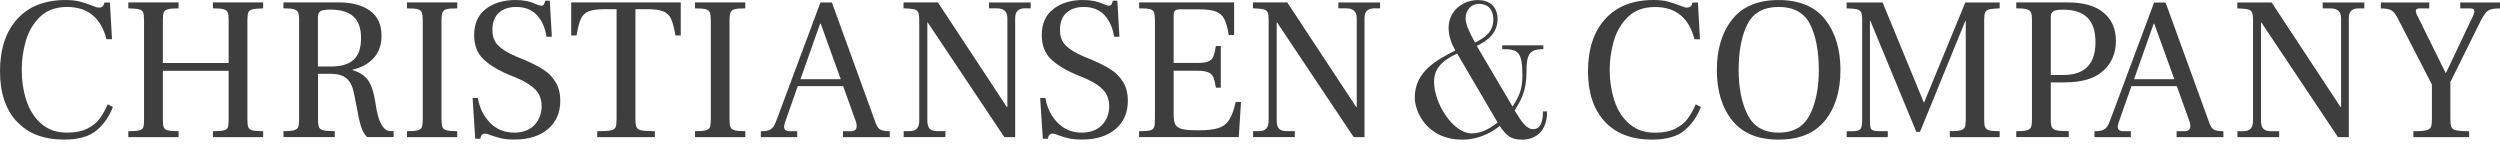
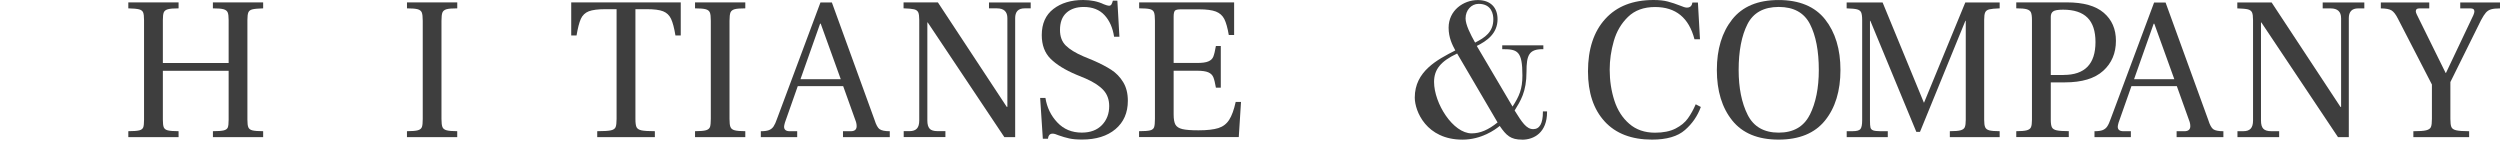
<svg xmlns="http://www.w3.org/2000/svg" width="237" height="14" viewBox="0 0 237 14" fill="none">
  <path d="M152.119 11.509C151.066 10.363 150.541 8.782 150.541 6.769C150.541 4.653 151.088 2.997 152.177 1.798C153.266 0.597 154.793 0 156.759 0C157.289 0 157.738 0.047 158.115 0.148C158.492 0.248 158.869 0.371 159.26 0.527C159.556 0.655 159.776 0.722 159.919 0.722C160.151 0.722 160.304 0.63 160.382 0.452L160.441 0.24H160.963L161.158 3.722H160.636C160.106 1.681 158.861 0.666 156.898 0.666C155.826 0.666 154.972 0.981 154.333 1.603C153.693 2.225 153.244 2.992 152.987 3.895C152.727 4.798 152.599 5.699 152.599 6.605C152.599 7.647 152.75 8.629 153.043 9.535C153.339 10.447 153.81 11.18 154.458 11.738C155.103 12.298 155.915 12.579 156.901 12.579C157.685 12.579 158.336 12.446 158.847 12.184C159.355 11.921 159.749 11.598 160.019 11.213C160.29 10.834 160.536 10.391 160.754 9.886L161.239 10.14C160.929 10.99 160.43 11.721 159.737 12.323C159.048 12.931 158.006 13.235 156.608 13.235C154.67 13.235 153.174 12.66 152.121 11.514V11.503L152.119 11.509Z" fill="#3E3E3E" />
  <path d="M164.221 11.425C163.247 10.221 162.758 8.623 162.758 6.638C162.758 4.653 163.244 3.067 164.21 1.843C165.181 0.619 166.641 0.003 168.607 0.003C170.572 0.003 172.055 0.616 173.024 1.843C173.989 3.067 174.475 4.667 174.475 6.638C174.475 8.609 173.987 10.221 173.012 11.425C172.038 12.632 170.57 13.235 168.607 13.235C166.644 13.235 165.195 12.63 164.218 11.425H164.221ZM171.572 10.882C172.139 9.752 172.423 8.336 172.423 6.635C172.423 4.832 172.147 3.385 171.589 2.292C171.033 1.204 170.045 0.658 168.624 0.658C167.203 0.658 166.214 1.204 165.659 2.292C165.106 3.385 164.824 4.829 164.824 6.635C164.824 8.339 165.109 9.752 165.676 10.882C166.242 12.011 167.228 12.574 168.621 12.574C170.014 12.574 170.999 12.011 171.566 10.882H171.572Z" fill="#3E3E3E" />
  <path d="M175.059 12.437H175.623C176.011 12.437 176.259 12.37 176.368 12.234C176.477 12.097 176.533 11.824 176.533 11.411V1.893C176.533 1.559 176.499 1.319 176.438 1.177C176.374 1.034 176.242 0.937 176.05 0.887C175.857 0.836 175.528 0.806 175.062 0.792V0.231H178.47L182.382 9.727H182.401L186.312 0.231H189.568V0.792C189.104 0.806 188.775 0.839 188.579 0.887C188.384 0.937 188.258 1.037 188.194 1.177C188.13 1.319 188.099 1.556 188.099 1.893V11.353C188.099 11.676 188.13 11.913 188.194 12.058C188.258 12.209 188.392 12.306 188.59 12.359C188.792 12.409 189.115 12.437 189.568 12.437V12.998H184.844V12.437C185.321 12.437 185.665 12.409 185.869 12.351C186.072 12.292 186.206 12.195 186.265 12.05C186.324 11.905 186.354 11.673 186.354 11.353V1.974H186.318L182.016 12.499H181.667L177.309 1.974H177.273V11.414C177.273 11.738 177.289 11.963 177.32 12.089C177.351 12.217 177.437 12.306 177.574 12.359C177.711 12.409 177.931 12.437 178.244 12.437H178.962V12.998H175.067V12.434H175.064L175.059 12.437Z" fill="#3E3E3E" />
  <path d="M191.137 12.437C191.6 12.437 191.935 12.409 192.144 12.351C192.348 12.292 192.482 12.195 192.541 12.05C192.599 11.905 192.63 11.673 192.63 11.353V1.896C192.63 1.561 192.597 1.322 192.535 1.179C192.474 1.037 192.337 0.937 192.139 0.878C191.941 0.82 191.606 0.789 191.142 0.789V0.226H195.944C197.505 0.226 198.669 0.552 199.439 1.213C200.207 1.871 200.59 2.755 200.59 3.864C200.59 5.038 200.188 5.989 199.381 6.716C198.574 7.447 197.362 7.809 195.749 7.809H194.414V11.35C194.414 11.684 194.448 11.924 194.52 12.066C194.593 12.209 194.744 12.306 194.975 12.356C195.207 12.407 195.587 12.434 196.12 12.434V12.995H191.142V12.432V12.437H191.137ZM195.629 7.104C197.644 7.104 198.652 6.067 198.652 3.99C198.652 2.958 198.404 2.189 197.898 1.681C197.393 1.174 196.62 0.917 195.576 0.917C195.098 0.917 194.783 0.973 194.637 1.082C194.487 1.19 194.414 1.361 194.414 1.595V7.107H195.634H195.631L195.629 7.104Z" fill="#3E3E3E" />
  <path d="M209.816 12.248C209.989 12.376 210.311 12.44 210.777 12.44V13.003H206.343V12.44H207.078C207.455 12.44 207.642 12.278 207.642 11.955C207.642 11.827 207.622 11.696 207.583 11.568L206.363 8.163H202.061L200.841 11.626C200.791 11.807 200.763 11.935 200.763 12.014C200.763 12.298 200.944 12.44 201.307 12.44H202.005V13.001H198.557V12.44C198.892 12.44 199.152 12.404 199.333 12.334C199.515 12.262 199.657 12.147 199.766 11.986C199.875 11.824 199.989 11.576 200.104 11.241L204.21 0.237H205.296L209.345 11.378C209.484 11.832 209.646 12.122 209.816 12.251V12.248ZM206.126 7.508L204.227 2.247H204.169L202.309 7.508H206.126Z" fill="#3E3E3E" />
  <path d="M237 0.234V0.797C236.623 0.797 236.341 0.828 236.149 0.887C235.953 0.945 235.794 1.048 235.663 1.196C235.532 1.344 235.378 1.584 235.199 1.918L232.296 7.778V11.277C232.296 11.64 232.327 11.891 232.391 12.041C232.455 12.192 232.606 12.295 232.846 12.351C233.086 12.406 233.494 12.44 234.074 12.44V13H228.787V12.44C229.353 12.44 229.761 12.412 229.995 12.354C230.236 12.295 230.389 12.189 230.45 12.044C230.515 11.893 230.545 11.643 230.545 11.28V8.013L227.31 1.745C227.114 1.358 226.916 1.104 226.709 0.981C226.506 0.859 226.165 0.797 225.702 0.797V0.234H230.294V0.797H229.345C229.122 0.797 229.018 0.887 229.018 1.068C229.018 1.146 229.049 1.249 229.113 1.377L231.844 6.911H231.88L234.476 1.436C234.54 1.282 234.571 1.165 234.571 1.087C234.571 0.892 234.454 0.797 234.222 0.797H233.231V0.234H237Z" fill="#3E3E3E" />
  <path d="M220.191 0.234V0.797H220.944C221.603 0.797 221.936 1.107 221.936 1.726V10.137H221.877L215.35 0.234H212.097V0.795C212.575 0.809 212.91 0.839 213.105 0.889C213.301 0.94 213.429 1.04 213.493 1.179C213.557 1.322 213.588 1.559 213.588 1.896V11.431C213.588 11.779 213.513 12.036 213.365 12.195C213.214 12.357 212.988 12.437 212.675 12.437H212.111V12.998H216.064V12.437H215.311C214.962 12.437 214.713 12.359 214.565 12.206C214.414 12.053 214.342 11.793 214.342 11.431V2.13H214.378L221.64 12.998H222.667V1.723C222.667 1.107 222.963 0.795 223.558 0.795H224.138V0.231H220.182L220.191 0.234Z" fill="#3E3E3E" />
  <path d="M144.296 13.238C143.199 13.238 142.797 12.842 142.174 11.938C141.747 12.292 140.443 13.238 138.64 13.238C135.228 13.238 134.12 10.55 134.12 9.251C134.12 6.761 136.245 5.662 137.964 4.781C137.685 4.266 137.328 3.58 137.328 2.629C137.328 0.987 138.732 0.006 140.094 0.006C141.267 0.006 141.968 0.68 141.968 1.818C141.968 3.195 140.929 3.898 139.999 4.355L143.389 10.101C144.028 9.125 144.324 8.434 144.324 7.154C144.324 4.854 143.869 4.662 142.47 4.662H142.412V4.299H146.309V4.662H146.25C144.949 4.662 144.712 5.222 144.712 6.8C144.712 8.718 144.145 9.56 143.587 10.475C144.279 11.584 144.698 12.242 145.349 12.242C145.96 12.242 146.267 11.696 146.267 10.62V10.561H146.661V10.62C146.661 12.554 145.438 13.243 144.293 13.243L144.296 13.238ZM138.137 5.074C136.582 5.805 135.949 6.585 135.949 7.762C135.949 9.803 137.747 12.644 139.514 12.644C140.312 12.644 141.091 12.317 141.97 11.607L138.137 5.074ZM140.173 0.365C139.48 0.365 138.936 0.97 138.936 1.743C138.936 2.342 139.388 3.234 139.838 4.037C140.756 3.574 141.568 3.045 141.568 1.829C141.568 1.388 141.432 0.365 140.173 0.365Z" fill="#3E3E3E" />
-   <path d="M1.577 11.509C0.525 10.363 0 8.782 0 6.772C0 4.656 0.547 3 1.636 1.801C2.725 0.599 4.252 0.003 6.217 0.003C6.748 0.003 7.197 0.05 7.574 0.15C7.951 0.245 8.328 0.373 8.719 0.527C9.015 0.655 9.235 0.722 9.378 0.722C9.609 0.722 9.763 0.63 9.841 0.449L9.9 0.237H10.422L10.617 3.716H10.095C9.565 1.681 8.32 0.661 6.357 0.661C5.285 0.661 4.431 0.976 3.791 1.597C3.152 2.222 2.705 2.986 2.446 3.889C2.186 4.792 2.06 5.693 2.06 6.599C2.06 7.642 2.208 8.623 2.504 9.529C2.8 10.435 3.272 11.174 3.92 11.732C4.565 12.295 5.377 12.574 6.36 12.574C7.15 12.574 7.797 12.44 8.306 12.178C8.814 11.916 9.207 11.592 9.478 11.213C9.749 10.834 9.995 10.391 10.212 9.886L10.698 10.14C10.388 10.99 9.888 11.721 9.199 12.326C8.509 12.931 7.468 13.232 6.069 13.232C4.132 13.232 2.641 12.657 1.589 11.509H1.583H1.577Z" fill="#3E3E3E" />
  <path d="M12.164 12.437C12.655 12.437 13.001 12.409 13.2 12.359C13.401 12.309 13.523 12.211 13.576 12.08C13.63 11.949 13.655 11.701 13.655 11.353V1.893C13.655 1.558 13.627 1.319 13.568 1.176C13.509 1.037 13.381 0.937 13.183 0.886C12.982 0.836 12.644 0.8 12.164 0.792V0.229H16.929V0.792C16.452 0.792 16.114 0.82 15.91 0.878C15.709 0.937 15.584 1.034 15.525 1.179C15.466 1.324 15.439 1.558 15.439 1.896V5.975H21.675V1.896C21.675 1.561 21.645 1.321 21.586 1.179C21.527 1.04 21.399 0.937 21.201 0.878C21 0.82 20.662 0.792 20.182 0.792V0.229H24.947V0.792C24.47 0.806 24.132 0.836 23.928 0.886C23.725 0.937 23.602 1.037 23.543 1.176C23.485 1.319 23.454 1.556 23.454 1.893V11.353C23.454 11.687 23.482 11.927 23.543 12.069C23.602 12.211 23.73 12.309 23.928 12.359C24.129 12.409 24.467 12.437 24.947 12.437V13H20.185V12.437C20.676 12.437 21.022 12.409 21.22 12.359C21.421 12.309 21.544 12.211 21.597 12.08C21.648 11.944 21.675 11.704 21.675 11.353V6.711H15.439V11.353C15.439 11.687 15.466 11.927 15.525 12.069C15.584 12.211 15.712 12.309 15.91 12.359C16.111 12.409 16.449 12.437 16.929 12.437V12.998H12.164V12.437Z" fill="#3E3E3E" />
-   <path d="M26.863 12.437C27.326 12.437 27.661 12.407 27.87 12.348C28.074 12.29 28.208 12.192 28.267 12.047C28.325 11.902 28.356 11.671 28.356 11.35V1.893C28.356 1.558 28.323 1.319 28.261 1.177C28.197 1.037 28.063 0.934 27.865 0.875C27.664 0.817 27.332 0.789 26.868 0.789V0.226H32.078C33.356 0.226 34.356 0.488 35.082 1.018C35.805 1.547 36.168 2.334 36.168 3.379C36.168 4.254 35.919 4.965 35.422 5.509C34.922 6.053 34.258 6.415 33.418 6.61V6.647C34.077 6.839 34.562 7.154 34.88 7.592C35.199 8.032 35.428 8.701 35.567 9.605L35.685 10.321C35.813 11.043 35.995 11.576 36.229 11.919C36.581 12.433 36.824 12.432 37.315 12.432V12.995H34.797C34.462 12.685 34.202 12.092 34.021 11.213L33.557 8.832C33.429 8.188 33.191 7.72 32.851 7.43C32.51 7.14 31.999 6.998 31.329 6.998H30.148V11.35C30.148 11.673 30.179 11.91 30.243 12.055C30.308 12.2 30.447 12.303 30.671 12.356C30.888 12.407 31.246 12.434 31.737 12.434V12.995H26.877V12.434H26.871L26.863 12.437ZM31.36 6.304C32.34 6.304 33.066 6.089 33.529 5.657C33.993 5.225 34.227 4.544 34.227 3.616C34.227 2.688 33.987 2.002 33.51 1.567C33.032 1.132 32.301 0.909 31.321 0.909C30.83 0.909 30.511 0.965 30.361 1.073C30.21 1.182 30.137 1.366 30.137 1.623V6.304H31.36Z" fill="#3E3E3E" />
  <path d="M38.585 12.437C39.077 12.437 39.423 12.406 39.621 12.348C39.819 12.289 39.945 12.186 39.998 12.039C40.051 11.891 40.076 11.637 40.076 11.275V1.971C40.076 1.595 40.045 1.335 39.987 1.188C39.928 1.04 39.8 0.934 39.601 0.878C39.403 0.822 39.063 0.792 38.582 0.792V0.229H43.348V0.792C42.857 0.792 42.513 0.82 42.321 0.878C42.125 0.937 42 1.043 41.941 1.188C41.882 1.338 41.852 1.597 41.852 1.971V11.275C41.852 11.637 41.882 11.891 41.941 12.039C42 12.189 42.128 12.292 42.326 12.348C42.527 12.406 42.865 12.437 43.345 12.437V12.998H38.58V12.437H38.585Z" fill="#3E3E3E" />
-   <path d="M44.8 9.287H45.302C45.445 10.19 45.819 10.962 46.427 11.606C47.036 12.251 47.806 12.571 48.75 12.571C49.562 12.571 50.199 12.331 50.66 11.855C51.117 11.378 51.346 10.776 51.346 10.056C51.346 9.451 51.165 8.947 50.802 8.548C50.439 8.149 49.881 7.781 49.119 7.447L48.228 7.079C47.156 6.627 46.344 6.122 45.785 5.57C45.23 5.018 44.95 4.268 44.95 3.326C44.95 2.242 45.319 1.416 46.053 0.85C46.788 0.284 47.731 0 48.881 0C49.616 0 50.269 0.134 50.838 0.407C51.07 0.499 51.232 0.544 51.324 0.544C51.427 0.544 51.506 0.502 51.556 0.418C51.606 0.335 51.651 0.215 51.693 0.061H52.12L52.315 3.485H51.81C51.681 2.635 51.377 1.949 50.903 1.436C50.425 0.92 49.766 0.661 48.929 0.661C48.242 0.661 47.7 0.845 47.293 1.21C46.885 1.578 46.681 2.122 46.681 2.844C46.681 3.46 46.863 3.953 47.226 4.313C47.589 4.673 48.142 5.016 48.892 5.339L49.822 5.724C50.506 6.019 51.078 6.318 51.536 6.613C51.994 6.909 52.374 7.299 52.67 7.784C52.966 8.269 53.114 8.857 53.114 9.554C53.114 10.689 52.72 11.584 51.941 12.242C51.159 12.9 50.104 13.229 48.775 13.229C48.284 13.229 47.876 13.196 47.555 13.123C47.234 13.051 46.888 12.953 46.528 12.822C46.296 12.719 46.115 12.669 45.983 12.669C45.841 12.669 45.735 12.713 45.662 12.805C45.59 12.897 45.551 13.014 45.537 13.154H45.051L44.803 9.284L44.8 9.287Z" fill="#3E3E3E" />
  <path d="M56.615 12.437C57.232 12.437 57.664 12.409 57.902 12.359C58.142 12.309 58.29 12.206 58.357 12.058C58.421 11.907 58.452 11.648 58.452 11.275V0.87H57.407C56.696 0.87 56.168 0.937 55.819 1.07C55.47 1.207 55.219 1.447 55.065 1.787C54.912 2.127 54.775 2.654 54.657 3.362H54.152V0.229H64.535V3.362H64.032C63.915 2.651 63.776 2.127 63.616 1.787C63.457 1.447 63.203 1.207 62.863 1.07C62.522 0.934 62.003 0.87 61.305 0.87H60.238V11.275C60.238 11.651 60.272 11.91 60.344 12.058C60.417 12.206 60.573 12.306 60.819 12.359C61.065 12.409 61.486 12.437 62.081 12.437V12.998H56.617V12.437H56.615Z" fill="#3E3E3E" />
  <path d="M65.892 12.437C66.383 12.437 66.729 12.406 66.927 12.348C67.126 12.289 67.251 12.186 67.307 12.039C67.357 11.891 67.385 11.637 67.385 11.275V1.971C67.385 1.595 67.357 1.335 67.296 1.188C67.237 1.04 67.109 0.934 66.908 0.878C66.707 0.822 66.369 0.792 65.889 0.792V0.229H70.654V0.792C70.163 0.792 69.82 0.82 69.627 0.878C69.434 0.937 69.306 1.043 69.247 1.188C69.189 1.338 69.158 1.597 69.158 1.971V11.275C69.158 11.637 69.186 11.891 69.247 12.039C69.306 12.189 69.434 12.292 69.635 12.348C69.834 12.406 70.174 12.437 70.654 12.437V12.998H65.889V12.437H65.892Z" fill="#3E3E3E" />
  <path d="M83.391 12.245C83.564 12.373 83.885 12.44 84.351 12.44V13H79.915V12.44H80.649C81.026 12.44 81.21 12.278 81.21 11.955C81.21 11.827 81.191 11.696 81.152 11.567L79.932 8.163H75.629L74.409 11.626C74.359 11.807 74.331 11.935 74.331 12.013C74.331 12.298 74.513 12.44 74.876 12.44H75.574V13.003H72.126V12.44C72.461 12.44 72.72 12.406 72.902 12.334C73.083 12.262 73.226 12.147 73.335 11.986C73.444 11.821 73.558 11.576 73.672 11.238L77.779 0.234H78.862L82.91 11.375C83.05 11.829 83.212 12.119 83.385 12.248H83.391V12.245ZM79.703 7.505L77.804 2.244H77.746L75.886 7.505H79.703Z" fill="#3E3E3E" />
  <path d="M98.603 9.287H99.108C99.251 10.19 99.625 10.962 100.233 11.606C100.839 12.251 101.613 12.571 102.556 12.571C103.369 12.571 104.005 12.331 104.466 11.855C104.924 11.378 105.152 10.776 105.152 10.056C105.152 9.451 104.971 8.947 104.608 8.548C104.245 8.149 103.687 7.781 102.925 7.447L102.034 7.079C100.962 6.627 100.15 6.122 99.594 5.57C99.038 5.018 98.759 4.268 98.759 3.326C98.759 2.242 99.128 1.416 99.862 0.85C100.596 0.284 101.54 0 102.69 0C103.427 0 104.078 0.134 104.647 0.407C104.879 0.499 105.041 0.544 105.133 0.544C105.236 0.544 105.314 0.502 105.365 0.418C105.415 0.335 105.46 0.215 105.501 0.061H105.926L106.121 3.485H105.616C105.488 2.635 105.183 1.949 104.709 1.436C104.231 0.92 103.572 0.661 102.735 0.661C102.048 0.661 101.506 0.845 101.099 1.21C100.691 1.578 100.487 2.122 100.487 2.844C100.487 3.46 100.669 3.953 101.032 4.313C101.395 4.673 101.948 5.016 102.699 5.339L103.628 5.724C104.312 6.019 104.884 6.318 105.342 6.613C105.8 6.909 106.18 7.299 106.476 7.784C106.772 8.269 106.92 8.857 106.92 9.554C106.92 10.689 106.526 11.584 105.747 12.242C104.965 12.9 103.91 13.229 102.581 13.229C102.09 13.229 101.682 13.196 101.361 13.123C101.04 13.051 100.694 12.953 100.337 12.822C100.105 12.719 99.924 12.669 99.792 12.669C99.65 12.669 99.544 12.713 99.471 12.805C99.399 12.897 99.359 13.014 99.346 13.154H98.86L98.606 9.284H98.603V9.287Z" fill="#3E3E3E" />
  <path d="M107.997 12.437C108.489 12.437 108.835 12.409 109.033 12.359C109.234 12.309 109.357 12.206 109.41 12.058C109.46 11.908 109.488 11.648 109.488 11.275V1.952C109.488 1.575 109.457 1.316 109.399 1.168C109.34 1.02 109.215 0.92 109.019 0.867C108.824 0.817 108.483 0.789 107.992 0.789V0.226H116.995V3.321H116.49C116.373 2.637 116.23 2.13 116.063 1.801C115.895 1.475 115.63 1.238 115.27 1.096C114.907 0.956 114.371 0.884 113.662 0.884H111.956C111.66 0.884 111.467 0.926 111.387 1.009C111.306 1.093 111.261 1.282 111.261 1.578V5.969H113.466C113.958 5.969 114.318 5.922 114.55 5.821C114.781 5.727 114.943 5.573 115.024 5.367C115.105 5.163 115.189 4.823 115.267 4.36H115.731V8.308H115.267C115.189 7.857 115.111 7.528 115.024 7.321C114.938 7.115 114.781 6.959 114.55 6.858C114.318 6.755 113.955 6.705 113.466 6.705H111.261V10.845C111.261 11.297 111.32 11.623 111.434 11.821C111.551 12.022 111.769 12.159 112.082 12.236C112.4 12.315 112.911 12.354 113.623 12.354C114.435 12.354 115.061 12.281 115.502 12.142C115.943 12.002 116.283 11.74 116.526 11.358C116.772 10.979 116.978 10.413 117.143 9.666H117.648L117.436 12.992H107.983V12.432H107.994L107.997 12.437Z" fill="#3E3E3E" />
  <path d="M88.137 12.206C87.989 12.052 87.913 11.793 87.913 11.431V2.13H87.95L95.211 12.998H96.238V1.72C96.238 1.104 96.534 0.792 97.129 0.792H97.71V0.231H93.756V0.792H94.51C95.169 0.792 95.499 1.101 95.499 1.72V10.132H95.44L88.913 0.229H85.657V0.789C86.135 0.803 86.47 0.836 86.665 0.884C86.861 0.934 86.986 1.034 87.051 1.174C87.115 1.316 87.145 1.553 87.145 1.89V11.425C87.145 11.774 87.07 12.03 86.922 12.189C86.774 12.348 86.545 12.432 86.235 12.432H85.671V12.992H89.625V12.432H88.871C88.522 12.432 88.273 12.354 88.125 12.2V12.206H88.137Z" fill="#3E3E3E" />
-   <path d="M121.255 12.206C121.105 12.052 121.032 11.793 121.032 11.431V2.13H121.068L128.33 12.998H129.357V1.72C129.357 1.104 129.653 0.792 130.248 0.792H130.829V0.231H126.875V0.792H127.629C128.288 0.792 128.617 1.101 128.617 1.72V10.132H128.559L122.032 0.229H118.779V0.789C119.257 0.803 119.592 0.836 119.787 0.884C119.98 0.934 120.108 1.034 120.172 1.174C120.236 1.313 120.267 1.553 120.267 1.89V11.425C120.267 11.774 120.192 12.03 120.044 12.189C119.896 12.348 119.667 12.432 119.357 12.432H118.793V12.992H122.746V12.432H121.993C121.644 12.432 121.395 12.354 121.247 12.2V12.206H121.255Z" fill="#3E3E3E" />
</svg>